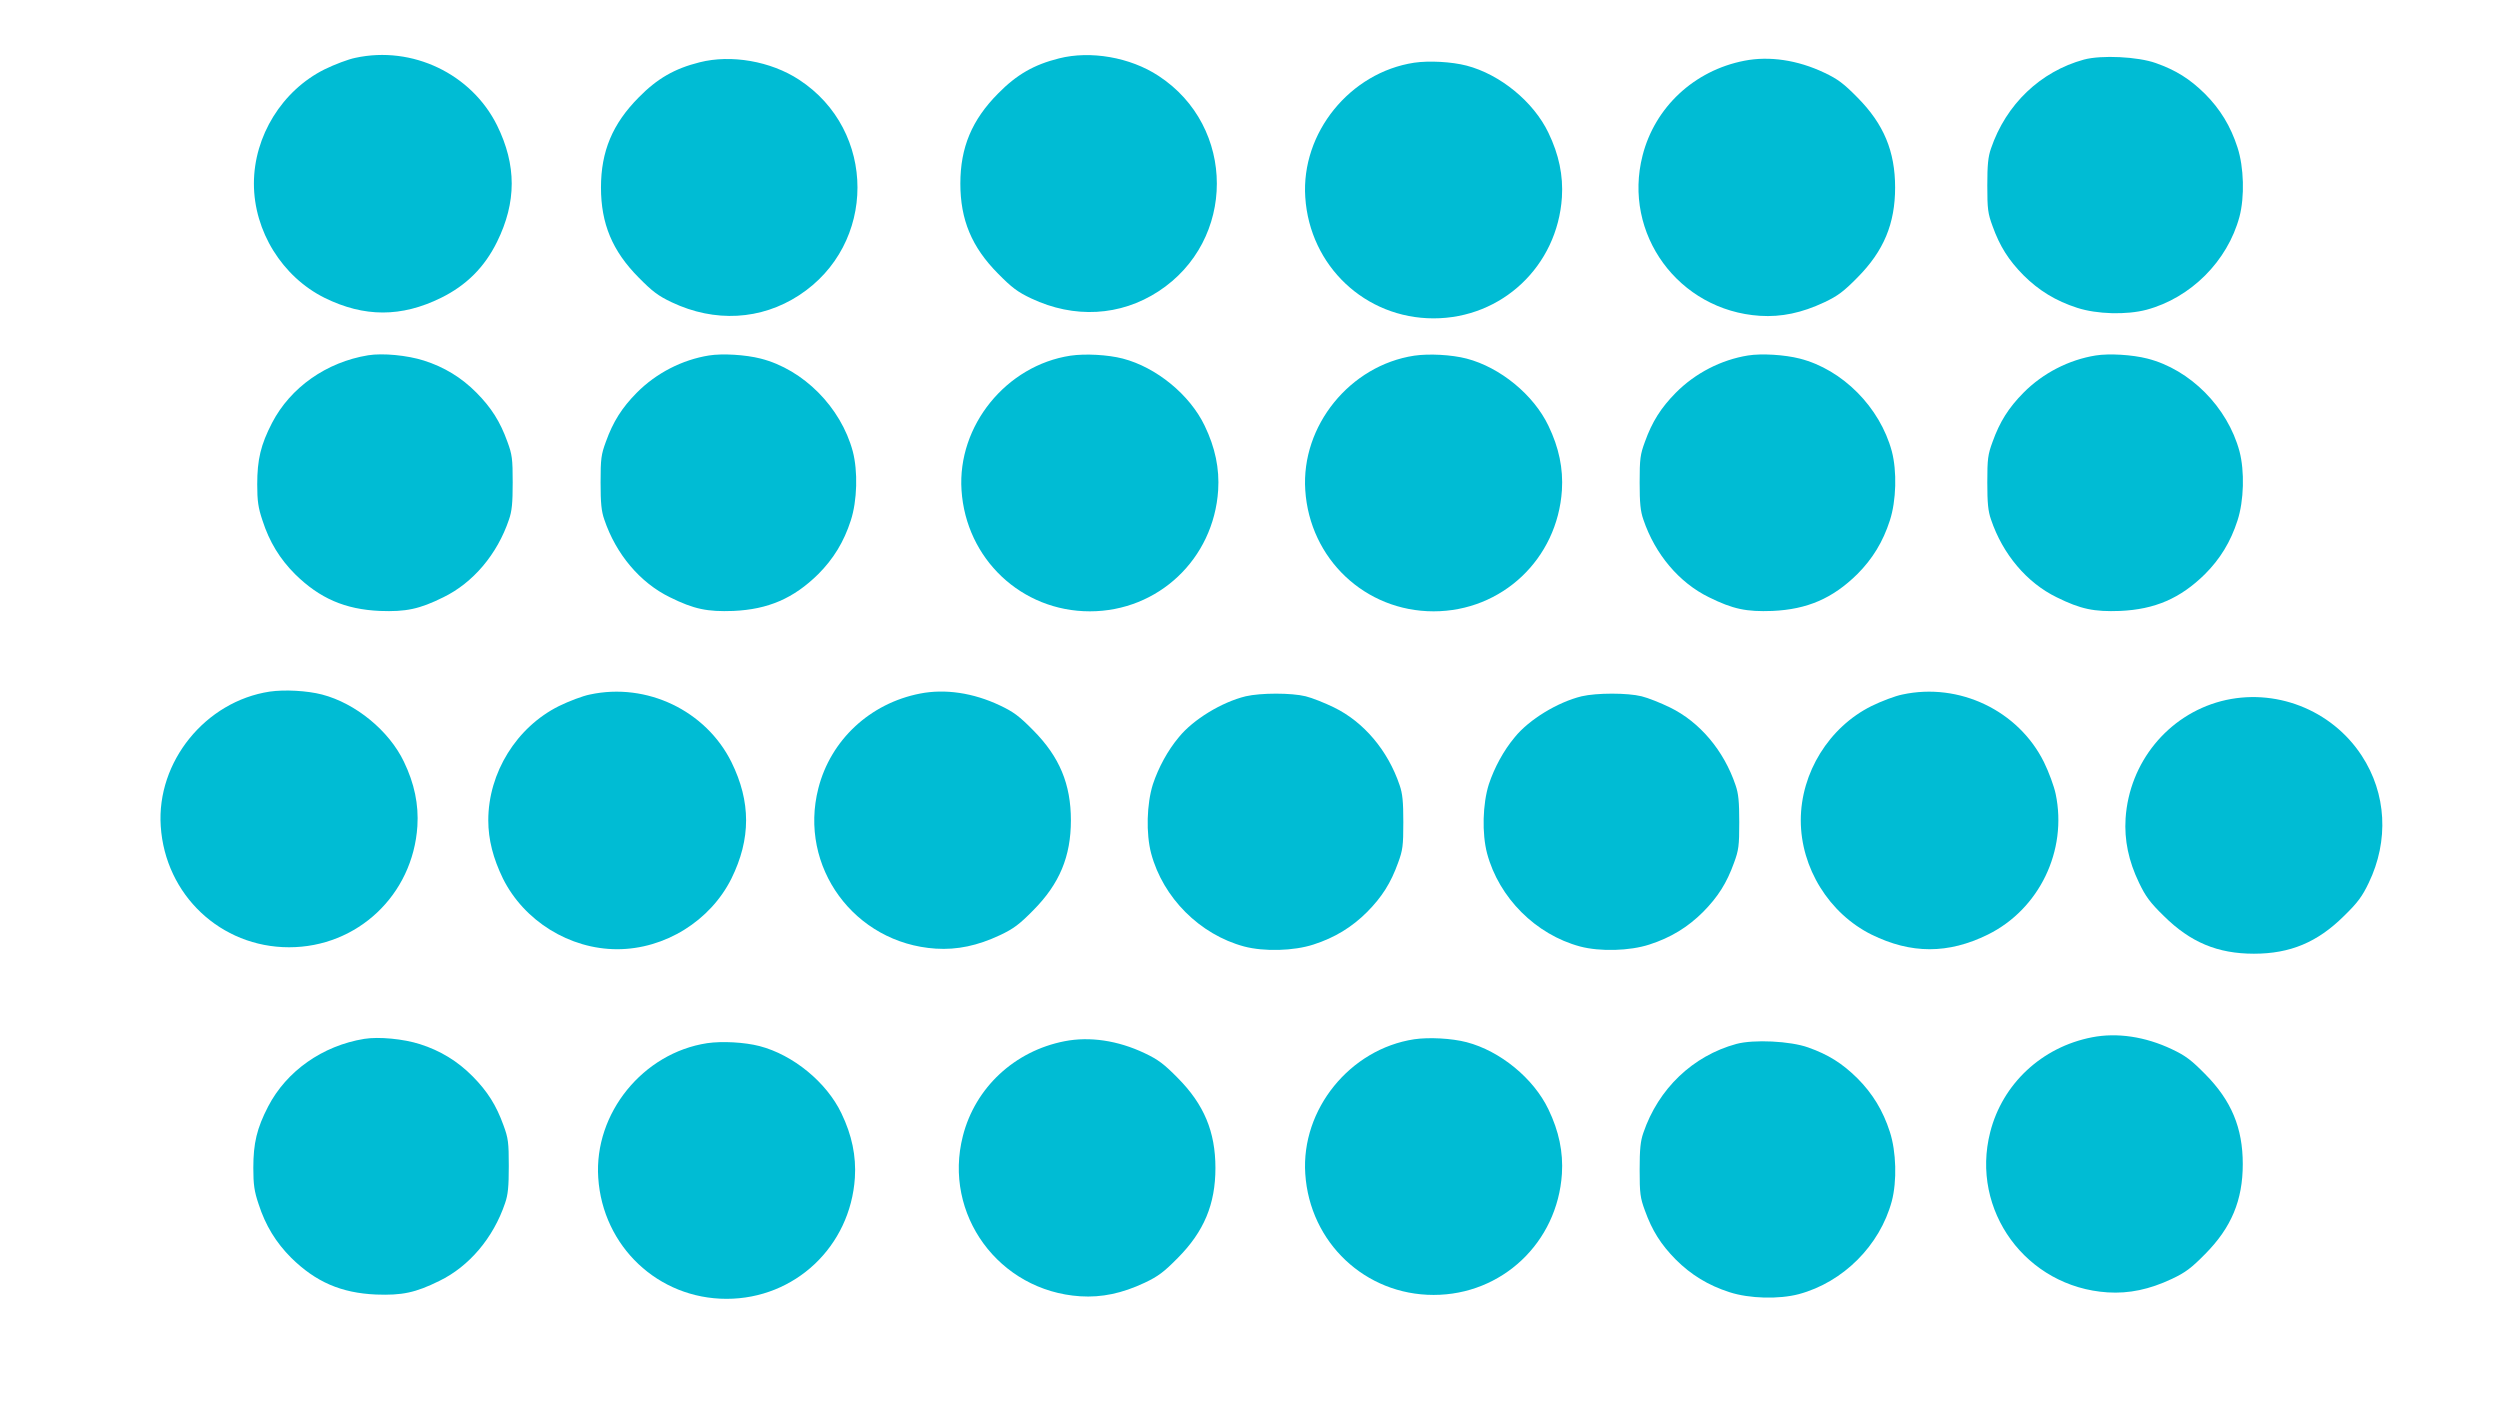
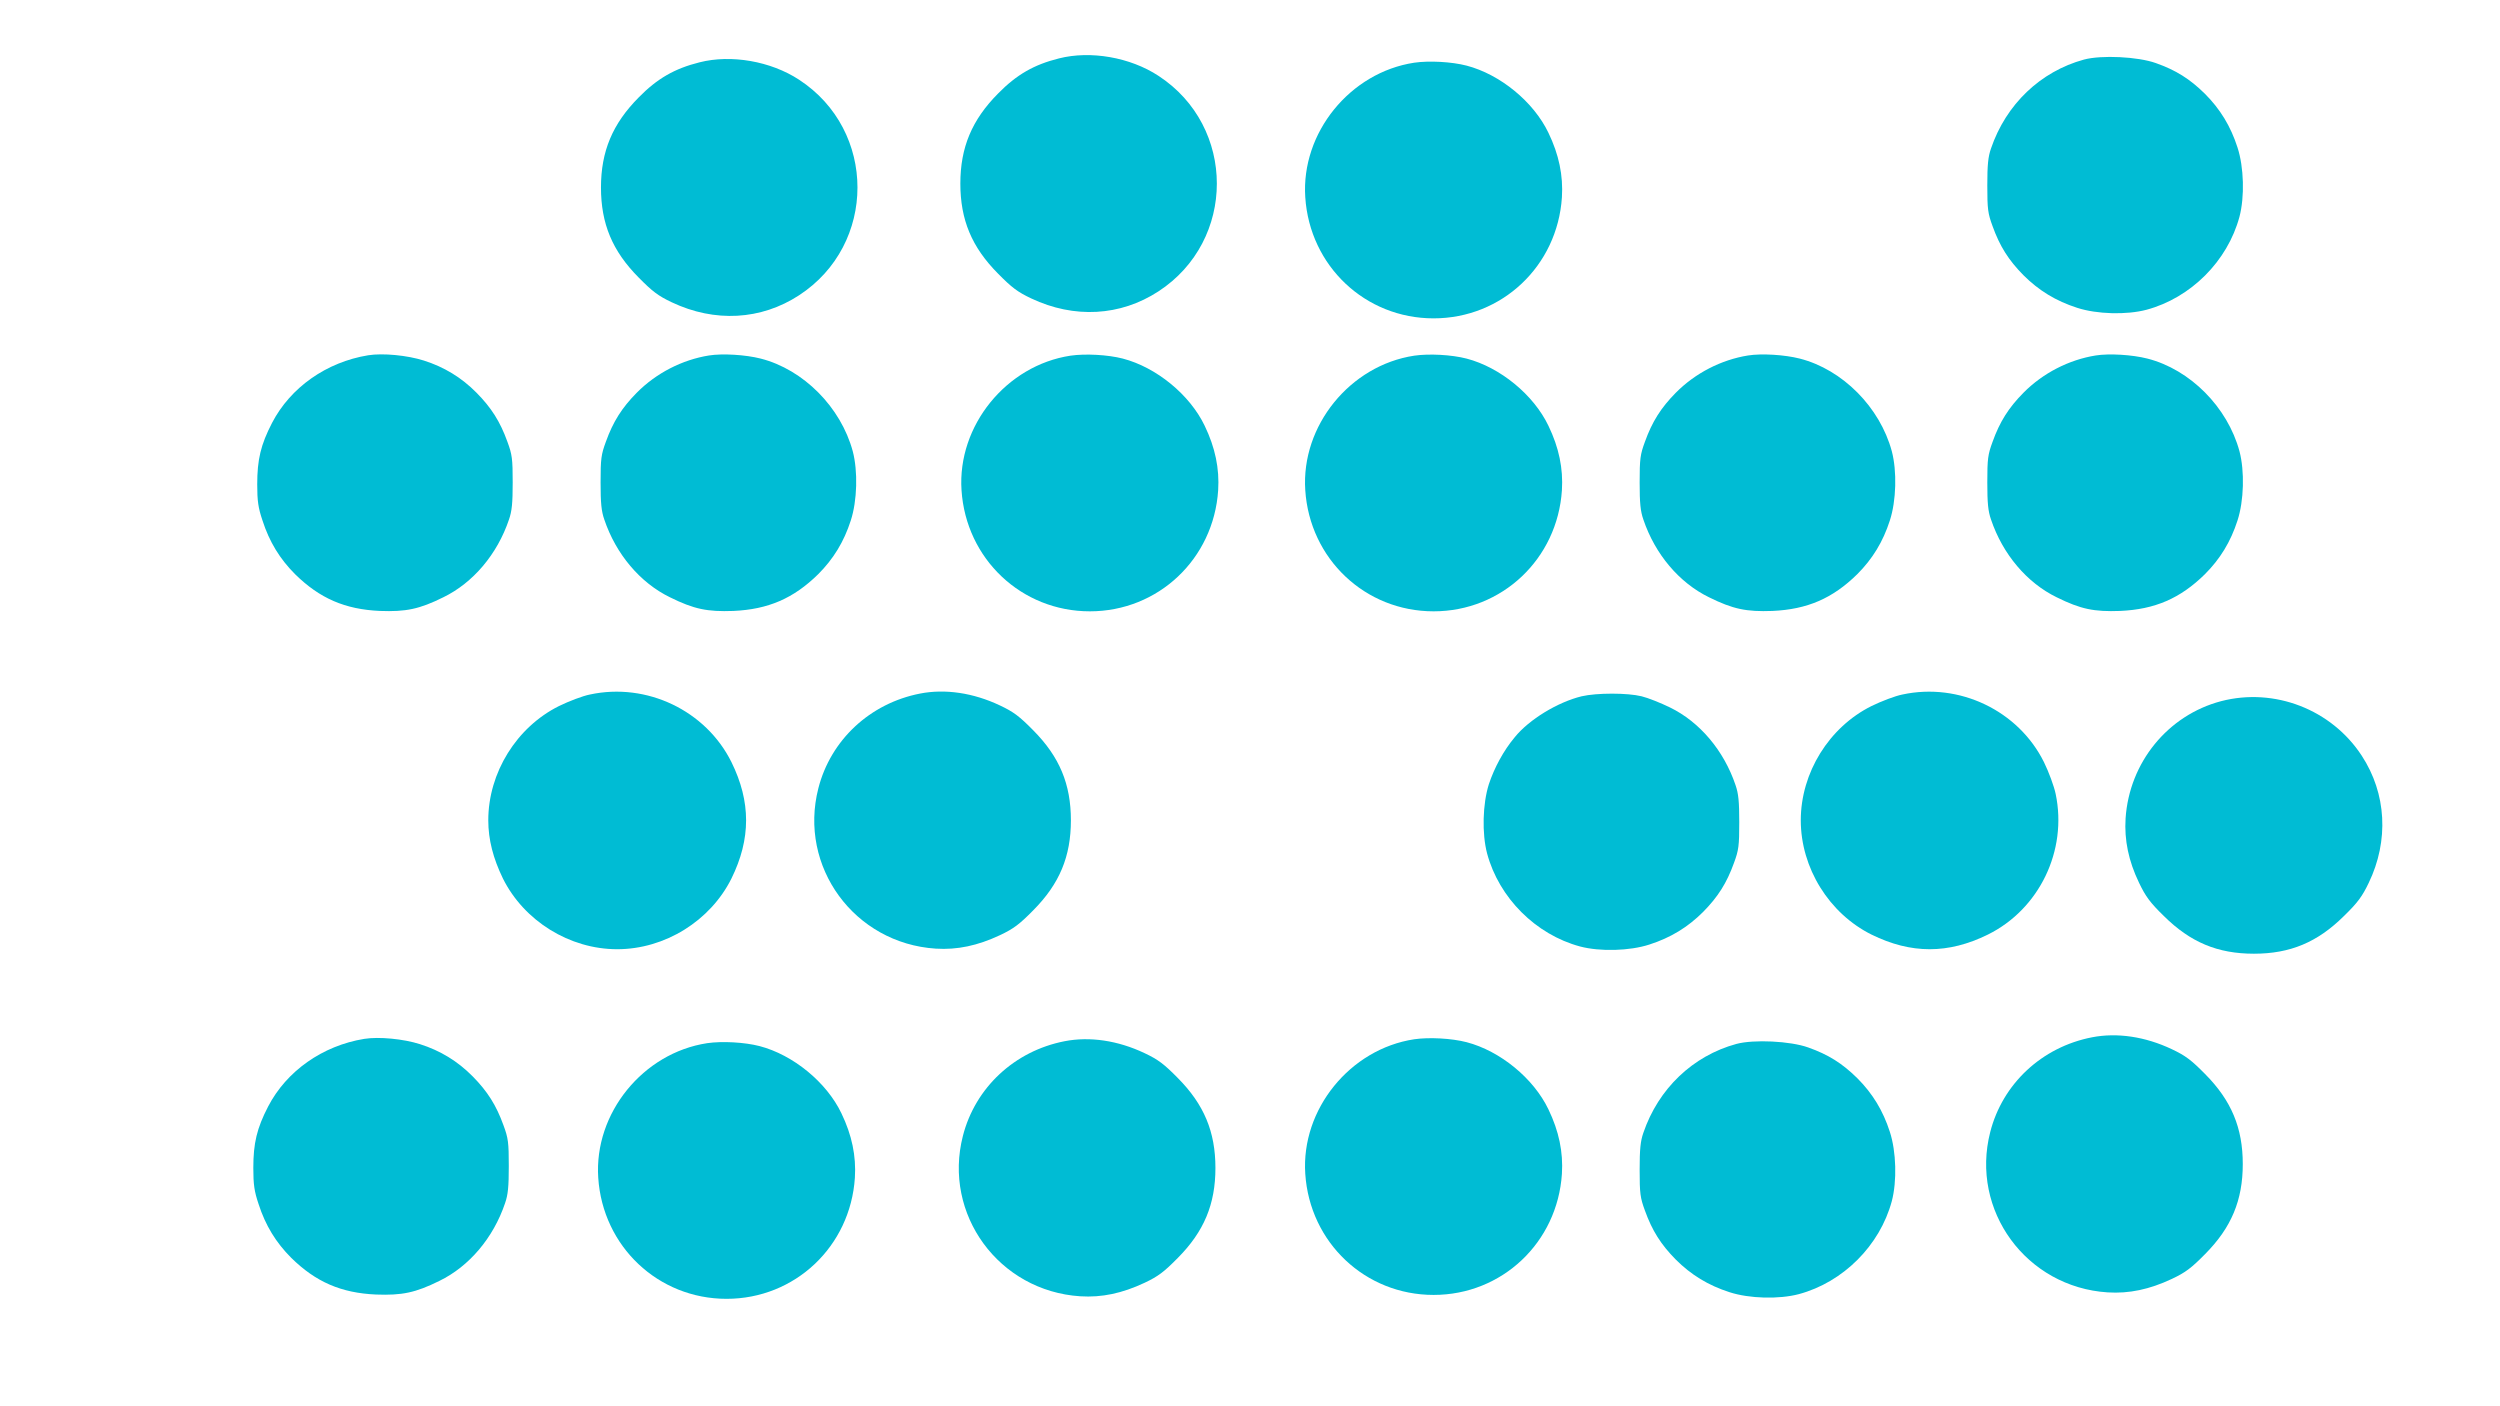
<svg xmlns="http://www.w3.org/2000/svg" version="1.0" width="1280pt" height="720pt" viewBox="0 0 1280 720" preserveAspectRatio="xMidYMid meet">
  <g transform="translate(0,720) scale(0.1,-0.1)" fill="#00bcd4" stroke="none">
-     <path d="M1820 6904 c-36 -7 -107 -34 -158 -59 -217 -108 -362 -341 -362 -585 0 -244 145 -477 362 -585 203 -100 393 -100 596 0 130 64 223 157 287 287 100 203 100 393 0 596 -131 264 -434 409 -725 346z" />
    <path d="M5422 6901 c-128 -32 -217 -83 -312 -180 -134 -135 -193 -276 -193 -461 0 -185 58 -325 193 -461 70 -71 100 -94 170 -127 220 -104 456 -91 651 36 399 260 399 844 0 1104 -145 95 -348 130 -509 89z" />
    <path d="M10670 6895 c-223 -61 -399 -229 -476 -455 -15 -43 -19 -84 -19 -190 0 -121 3 -143 27 -208 37 -103 82 -174 158 -251 78 -78 166 -132 275 -167 101 -33 253 -37 355 -10 227 61 415 249 476 476 27 102 23 254 -10 355 -35 109 -89 197 -167 275 -77 76 -149 121 -251 157 -92 33 -279 42 -368 18z" />
    <path d="M3582 6881 c-128 -32 -217 -83 -312 -180 -134 -135 -193 -276 -193 -461 0 -185 58 -325 193 -461 70 -71 100 -94 170 -127 220 -104 456 -91 651 36 399 260 399 844 0 1104 -145 95 -348 130 -509 89z" />
-     <path d="M8931 6889 c-257 -50 -458 -238 -521 -485 -103 -401 184 -794 601 -821 110 -7 214 15 329 69 70 33 100 56 170 127 135 136 193 276 193 461 0 185 -58 325 -193 461 -70 71 -100 94 -170 127 -137 65 -281 86 -409 61z" />
+     <path d="M8931 6889 z" />
    <path d="M7241 6879 c-329 -50 -580 -359 -558 -689 23 -352 307 -620 657 -620 350 0 634 268 657 620 7 111 -15 218 -69 330 -76 159 -247 299 -419 344 -77 20 -192 26 -268 15z" />
    <path d="M1885 5381 c-214 -35 -398 -165 -492 -346 -58 -112 -76 -188 -76 -315 0 -85 5 -120 27 -185 35 -109 89 -197 167 -275 126 -124 256 -180 434 -188 133 -5 202 9 325 70 152 74 276 220 336 398 15 43 19 84 19 190 0 121 -3 143 -27 208 -37 103 -82 174 -158 251 -77 78 -166 132 -270 165 -85 27 -210 39 -285 27z" />
    <path d="M3630 5380 c-137 -22 -270 -90 -370 -191 -76 -77 -121 -148 -158 -251 -24 -65 -27 -87 -27 -208 0 -106 4 -147 19 -190 60 -178 184 -324 336 -398 123 -61 192 -75 325 -70 178 8 308 64 434 188 78 78 132 166 167 275 33 101 37 253 10 355 -61 225 -252 418 -471 474 -78 20 -196 27 -265 16z" />
    <path d="M5481 5379 c-329 -50 -580 -359 -558 -689 23 -352 307 -620 657 -620 350 0 634 268 657 620 7 111 -15 218 -69 330 -76 159 -247 299 -419 344 -77 20 -192 26 -268 15z" />
    <path d="M7241 5379 c-329 -50 -580 -359 -558 -689 23 -352 307 -620 657 -620 350 0 634 268 657 620 7 111 -15 218 -69 330 -76 159 -247 299 -419 344 -77 20 -192 26 -268 15z" />
    <path d="M8950 5380 c-137 -22 -270 -90 -370 -191 -76 -77 -121 -148 -158 -251 -24 -65 -27 -87 -27 -208 0 -106 4 -147 19 -190 60 -178 184 -324 336 -398 123 -61 192 -75 325 -70 178 8 308 64 434 188 78 78 132 166 167 275 33 101 37 253 10 355 -61 225 -252 418 -471 474 -78 20 -196 27 -265 16z" />
    <path d="M10730 5380 c-137 -22 -270 -90 -370 -191 -76 -77 -121 -148 -158 -251 -24 -65 -27 -87 -27 -208 0 -106 4 -147 19 -190 60 -178 184 -324 336 -398 123 -61 192 -75 325 -70 178 8 308 64 434 188 78 78 132 166 167 275 33 101 37 253 10 355 -61 225 -252 418 -471 474 -78 20 -196 27 -265 16z" />
-     <path d="M1381 3659 c-329 -50 -580 -359 -558 -689 23 -352 307 -620 657 -620 350 0 634 268 657 620 7 111 -15 218 -69 330 -76 159 -247 299 -419 344 -77 20 -192 26 -268 15z" />
    <path d="M3020 3644 c-36 -7 -107 -34 -158 -59 -217 -108 -362 -341 -362 -585 0 -99 25 -195 75 -298 108 -217 341 -362 585 -362 244 0 477 145 585 362 100 203 100 393 0 596 -131 264 -434 409 -725 346z" />
    <path d="M4711 3649 c-257 -50 -458 -238 -521 -485 -103 -401 184 -794 601 -821 110 -7 214 15 329 69 70 33 100 56 170 127 135 136 193 276 193 461 0 185 -58 325 -193 461 -70 71 -100 94 -170 127 -137 65 -281 86 -409 61z" />
    <path d="M9740 3644 c-36 -7 -107 -34 -158 -59 -217 -108 -362 -341 -362 -585 0 -244 145 -477 362 -585 203 -100 393 -100 596 0 263 130 408 430 347 720 -8 39 -35 112 -60 163 -131 264 -434 409 -725 346z" />
-     <path d="M6378 3635 c-123 -30 -269 -119 -342 -209 -58 -69 -105 -157 -133 -241 -32 -101 -36 -253 -9 -355 61 -227 249 -415 476 -476 102 -27 254 -23 355 10 109 35 197 89 275 167 76 77 121 148 158 251 24 65 27 87 27 208 0 106 -4 147 -19 190 -60 178 -184 324 -336 398 -47 23 -112 49 -145 57 -73 18 -229 18 -307 0z" />
    <path d="M8098 3635 c-123 -30 -269 -119 -342 -209 -58 -69 -105 -157 -133 -241 -32 -101 -36 -253 -9 -355 61 -227 249 -415 476 -476 102 -27 254 -23 355 10 109 35 197 89 275 167 76 77 121 148 158 251 24 65 27 87 27 208 0 106 -4 147 -19 190 -60 178 -184 324 -336 398 -47 23 -112 49 -145 57 -73 18 -229 18 -307 0z" />
    <path d="M11372 3610 c-273 -72 -470 -314 -489 -600 -7 -111 15 -218 69 -330 33 -69 56 -101 127 -170 136 -135 276 -193 461 -193 185 0 325 58 461 193 71 69 94 101 127 170 104 216 91 457 -36 651 -155 237 -447 350 -720 279z" />
    <path d="M10711 1889 c-257 -50 -458 -238 -521 -485 -103 -401 184 -794 601 -821 110 -7 214 15 329 69 70 33 100 56 170 127 135 136 193 276 193 461 0 185 -58 325 -193 461 -70 71 -100 94 -170 127 -137 65 -281 86 -409 61z" />
    <path d="M1865 1881 c-214 -35 -398 -165 -492 -346 -58 -112 -76 -188 -76 -315 0 -85 5 -120 27 -185 35 -109 89 -197 167 -275 126 -124 256 -180 434 -188 133 -5 202 9 325 70 152 74 276 220 336 398 15 43 19 84 19 190 0 121 -3 143 -27 208 -37 103 -82 174 -158 251 -77 78 -166 132 -270 165 -85 27 -210 39 -285 27z" />
    <path d="M7241 1879 c-329 -50 -580 -359 -558 -689 23 -352 307 -620 657 -620 350 0 634 268 657 620 7 111 -15 218 -69 330 -76 159 -247 299 -419 344 -77 20 -192 26 -268 15z" />
    <path d="M5451 1869 c-257 -50 -458 -238 -521 -485 -103 -401 184 -794 601 -821 110 -7 214 15 329 69 70 33 100 56 170 127 135 136 193 276 193 461 0 185 -58 325 -193 461 -70 71 -100 94 -170 127 -137 65 -281 86 -409 61z" />
    <path d="M3621 1859 c-329 -50 -580 -359 -558 -689 23 -352 307 -620 657 -620 350 0 634 268 657 620 7 111 -15 218 -69 330 -76 159 -247 299 -419 344 -77 20 -192 26 -268 15z" />
    <path d="M8890 1855 c-223 -61 -399 -229 -476 -455 -15 -43 -19 -84 -19 -190 0 -121 3 -143 27 -208 37 -103 82 -174 158 -251 78 -78 166 -132 275 -167 101 -33 253 -37 355 -10 227 61 415 249 476 476 27 102 23 254 -10 355 -35 109 -89 197 -167 275 -77 76 -149 121 -251 157 -92 33 -279 42 -368 18z" />
  </g>
</svg>